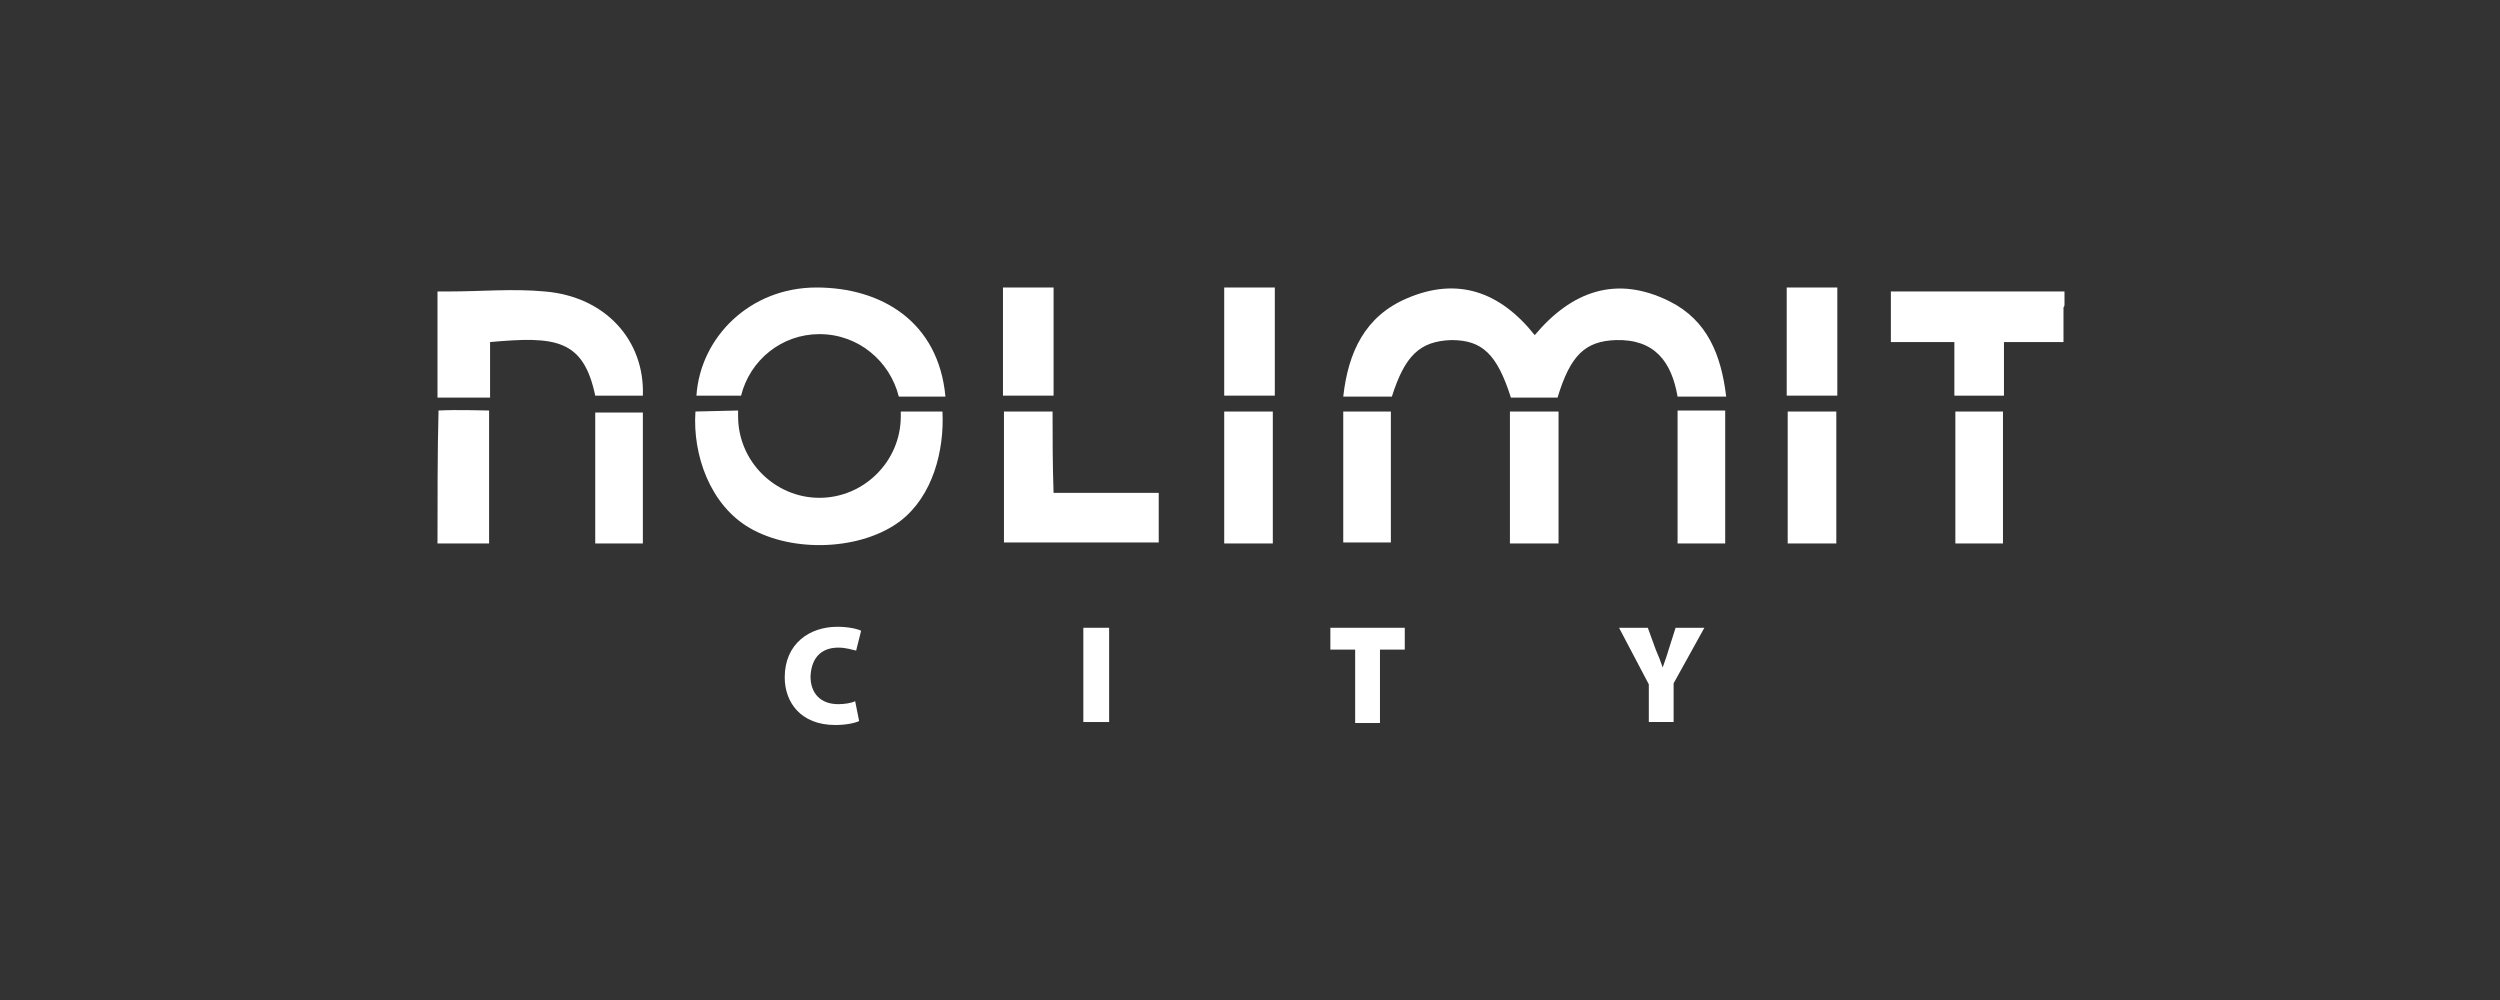
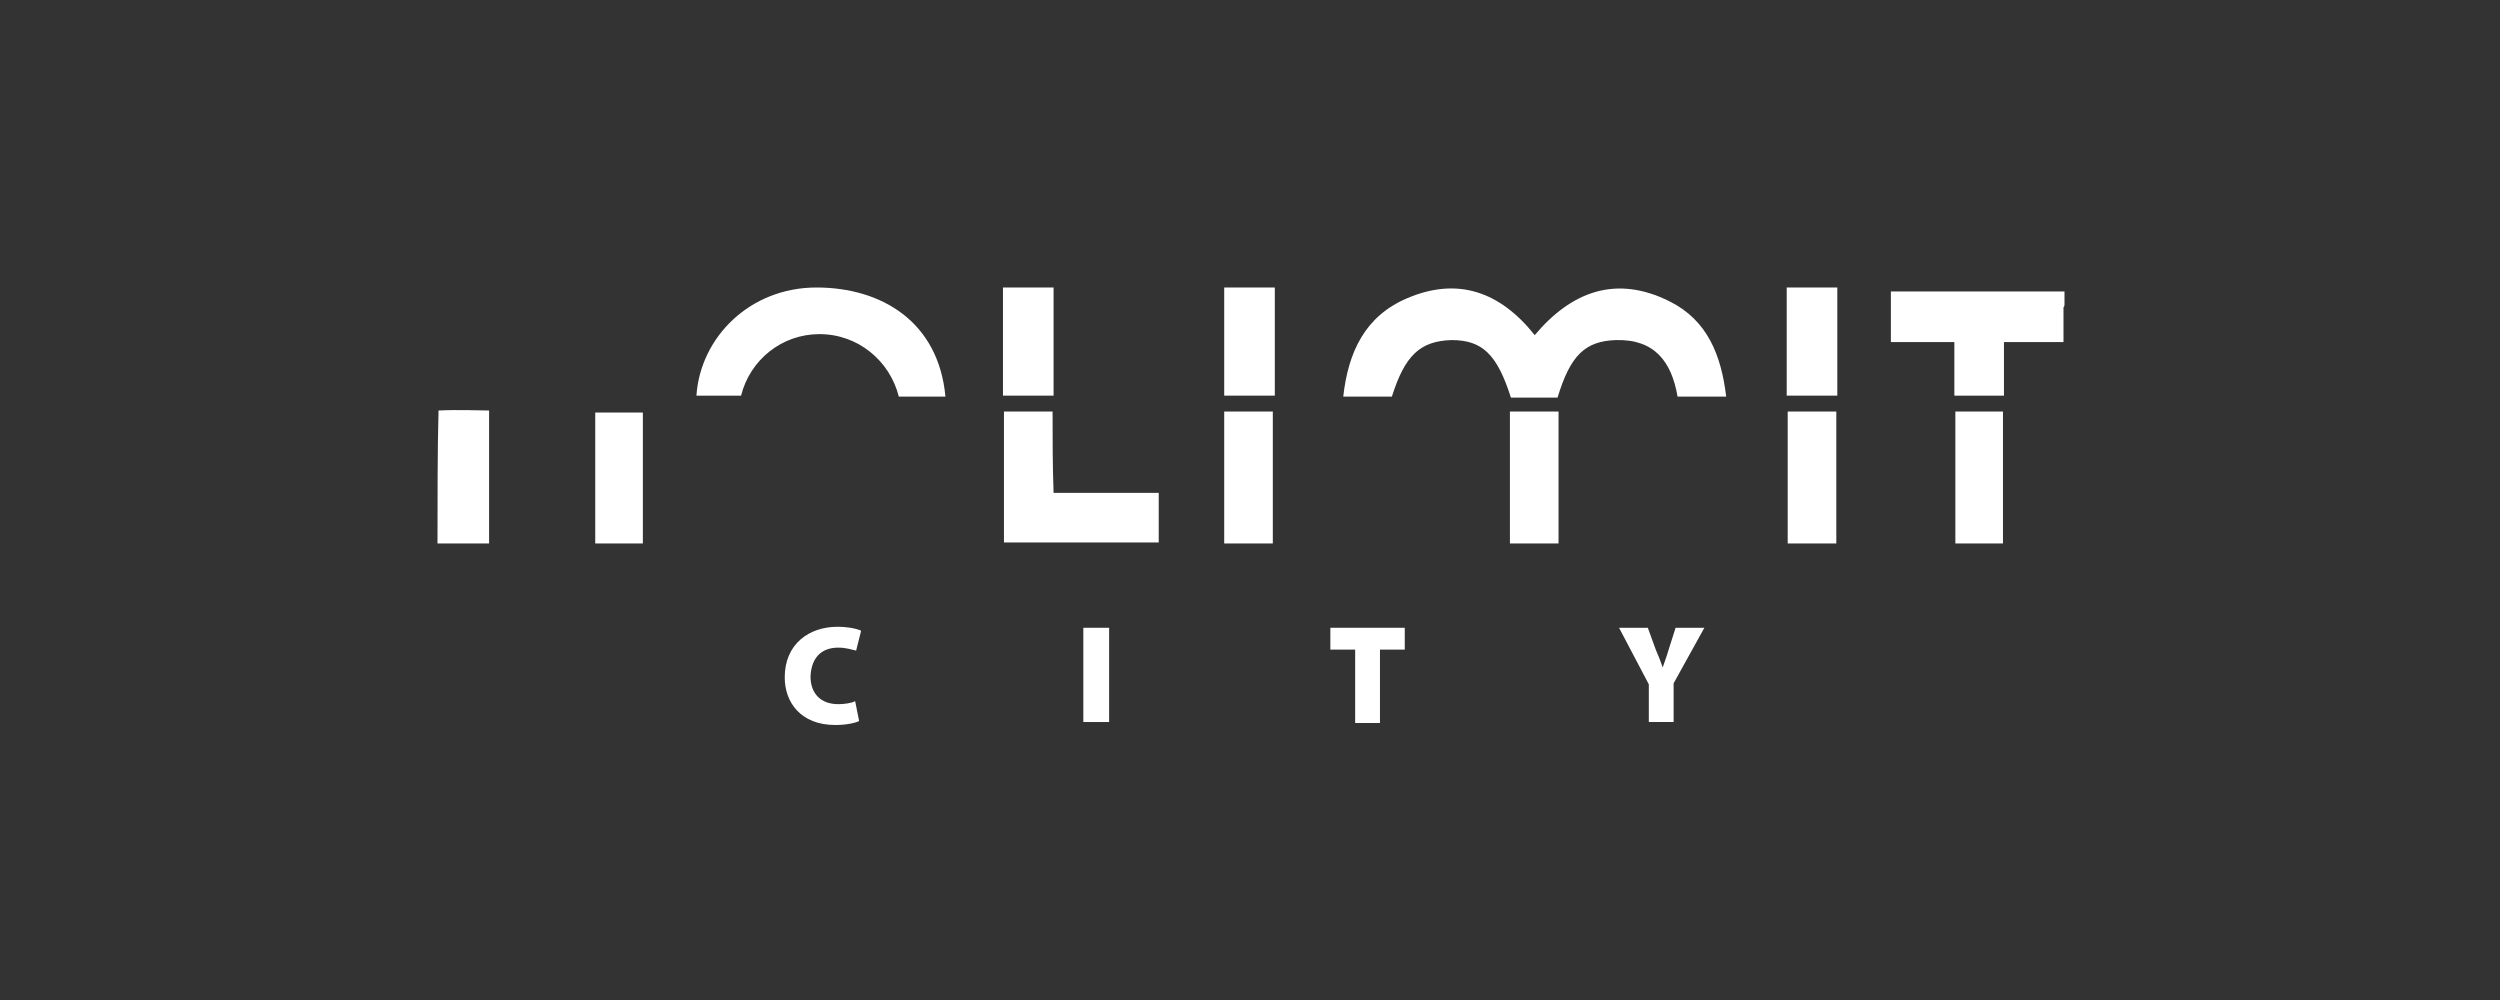
<svg xmlns="http://www.w3.org/2000/svg" width="200px" height="80px" viewBox="0 0 200 80" version="1.1">
  <rect x="0" y="0" width="200" height="80" fill="#333333" stroke="none" />
  <title>nolimitcity/ transparent-background / color-with-light-foreground / logo  </title>
  <g id="nolimitcity/-transparent-background-/-color-with-light-foreground-/-logo--" stroke="none" stroke-width="1" fill="none" fill-rule="evenodd">
    <g id="logo" transform="translate(35, 23)" fill="#FFFFFF" fill-rule="nonzero">
      <path d="M98.571,1.111 C94.286,-1.032 90.714,0.317 87.778,3.81 C85,0.317 81.587,-0.873 77.54,0.873 C74.206,2.302 72.857,5.159 72.46,8.73 C73.81,8.73 75.079,8.73 76.349,8.73 C77.381,5.476 78.571,4.286 81.111,4.206 C83.571,4.206 84.762,5.317 85.873,8.81 C86.429,8.81 87.063,8.81 87.698,8.81 C88.333,8.81 89.048,8.81 89.603,8.81 C90.635,5.397 91.825,4.286 94.286,4.206 C97.381,4.127 98.73,5.952 99.206,8.73 C100.556,8.73 101.746,8.73 103.095,8.73 C102.698,5.397 101.587,2.619 98.571,1.111 Z" id="Path" />
-       <path d="M37.063,9.921 C37.063,10.079 37.063,10.159 37.063,10.317 C37.063,13.889 34.127,16.825 30.556,16.825 C26.984,16.825 24.048,13.889 24.048,10.317 C24.048,10.159 24.048,10 24.048,9.841 L20.635,9.921 C20.397,13.413 21.825,17.381 24.921,19.206 C28.413,21.27 33.968,21.032 37.063,18.651 C39.603,16.667 40.556,13.095 40.397,9.921 L37.063,9.921 Z" id="Path" />
      <path d="M30.317,0 C25,0 21.032,3.968 20.714,8.651 L24.286,8.651 C25,5.794 27.54,3.73 30.556,3.73 C33.651,3.73 36.19,5.873 36.905,8.73 C37.063,8.73 37.222,8.73 37.46,8.73 C38.492,8.73 39.524,8.73 40.635,8.73 C40.079,2.698 35.476,0 30.317,0 Z" id="Path" />
-       <path d="M8.571,0.317 C6.032,0.079 3.492,0.317 0.952,0.317 C0.635,0.317 0.238,0.317 0,0.317 C0,3.254 0,6.825 0,8.81 C1.508,8.81 3.413,8.81 4.206,8.81 L4.206,4.365 C9.444,3.889 11.667,4.127 12.619,8.651 L16.429,8.651 C16.587,4.206 13.413,0.714 8.571,0.317 Z" id="Path" />
      <path d="M49.206,9.921 C47.857,9.921 46.587,9.921 45.317,9.921 C45.317,13.492 45.317,16.905 45.317,20.397 C49.444,20.397 53.571,20.397 57.698,20.397 C57.698,19.048 57.698,17.937 57.698,16.429 C54.841,16.429 52.143,16.429 49.286,16.429 C49.206,14.206 49.206,12.063 49.206,9.921 Z" id="Path" />
      <path d="M108.016,20.476 C109.365,20.476 110.635,20.476 111.905,20.476 C111.905,16.905 111.905,13.492 111.905,9.921 C110.635,9.921 109.365,9.921 108.016,9.921 C108.016,13.492 108.016,16.905 108.016,20.476 Z" id="Path" />
      <path d="M0.079,9.841 L0.079,9.841 C0.079,9.921 0.079,10 0.079,10.079 C0,12.698 0,17.381 0,20.476 C1.746,20.476 3.571,20.476 4.127,20.476 L4.127,9.841 C3.492,9.841 1.667,9.762 0.079,9.841 L0.079,9.841 Z" id="Path" />
-       <path d="M99.206,20.476 C100.556,20.476 101.746,20.476 103.016,20.476 C103.016,16.825 103.016,13.413 103.016,9.841 C101.667,9.841 100.476,9.841 99.206,9.841 C99.206,13.492 99.206,16.984 99.206,20.476 Z" id="Path" />
      <path d="M12.619,20.476 C13.968,20.476 15.159,20.476 16.429,20.476 C16.429,16.905 16.429,13.413 16.429,10 C15.079,10 13.889,10 12.619,10 C12.619,13.571 12.619,17.063 12.619,20.476 Z" id="Path" />
      <path d="M62.937,20.476 C64.365,20.476 65.556,20.476 66.825,20.476 C66.825,16.905 66.825,13.492 66.825,9.921 C65.476,9.921 64.286,9.921 62.937,9.921 C62.937,13.492 62.937,16.905 62.937,20.476 Z" id="Path" />
-       <path d="M72.46,9.921 C72.46,13.492 72.46,16.984 72.46,20.397 C73.81,20.397 75.079,20.397 76.27,20.397 C76.27,16.825 76.27,13.413 76.27,9.921 C75,9.921 73.81,9.921 72.46,9.921 Z" id="Path" />
      <path d="M85.794,20.476 C87.063,20.476 88.333,20.476 89.683,20.476 C89.683,16.905 89.683,13.413 89.683,9.921 C88.333,9.921 87.063,9.921 85.794,9.921 C85.794,13.492 85.794,16.905 85.794,20.476 Z" id="Path" />
      <path d="M121.429,20.476 C122.778,20.476 123.968,20.476 125.238,20.476 C125.238,16.905 125.238,13.413 125.238,9.921 C123.889,9.921 122.619,9.921 121.429,9.921 C121.429,13.571 121.429,16.984 121.429,20.476 Z" id="Path" />
      <path d="M36.429,8.81 C36.429,8.81 36.349,8.81 36.429,8.81 C36.349,8.81 36.429,8.81 36.429,8.81 Z" id="Path" />
      <rect id="Rectangle" x="45.238" y="0" width="4.048" height="8.651" />
      <rect id="Rectangle" x="62.937" y="0" width="4.048" height="8.651" />
      <rect id="Rectangle" x="107.937" y="0" width="4.048" height="8.651" />
      <path d="M130.159,1.349 L130.159,0.317 L116.27,0.317 L116.27,4.365 L121.349,4.365 C121.349,5.873 121.349,7.302 121.349,8.651 C122.778,8.651 124.048,8.651 125.317,8.651 C125.317,7.778 125.317,7.143 125.317,6.429 C125.317,5.794 125.317,5.159 125.317,4.365 L130.079,4.365 L130.079,1.587 C130.159,1.508 130.159,1.429 130.159,1.349 Z" id="Path" />
      <path d="M32.063,28.81 C32.698,28.81 33.095,28.968 33.492,29.048 L33.889,27.46 C33.571,27.302 32.857,27.143 31.984,27.143 C29.762,27.143 27.778,28.492 27.778,31.19 C27.778,33.175 29.048,35 31.825,35 C32.698,35 33.413,34.841 33.73,34.683 L33.413,33.095 C33.095,33.254 32.54,33.333 32.063,33.333 C30.635,33.333 29.841,32.46 29.841,31.111 C29.921,29.444 30.873,28.81 32.063,28.81 Z" id="Path" />
      <rect id="Rectangle" x="51.667" y="27.222" width="2.063" height="7.54" />
      <polygon id="Path" points="71.429 28.968 73.413 28.968 73.413 34.841 75.397 34.841 75.397 28.968 77.381 28.968 77.381 27.222 71.429 27.222" />
      <path d="M98.492,28.968 C98.333,29.524 98.175,29.921 98.016,30.397 L98.016,30.397 C97.857,29.921 97.698,29.524 97.46,28.968 L96.825,27.222 L94.524,27.222 L96.905,31.746 L96.905,34.762 L98.889,34.762 L98.889,31.667 L101.349,27.222 L99.048,27.222 L98.492,28.968 Z" id="Path" />
    </g>
  </g>
</svg>